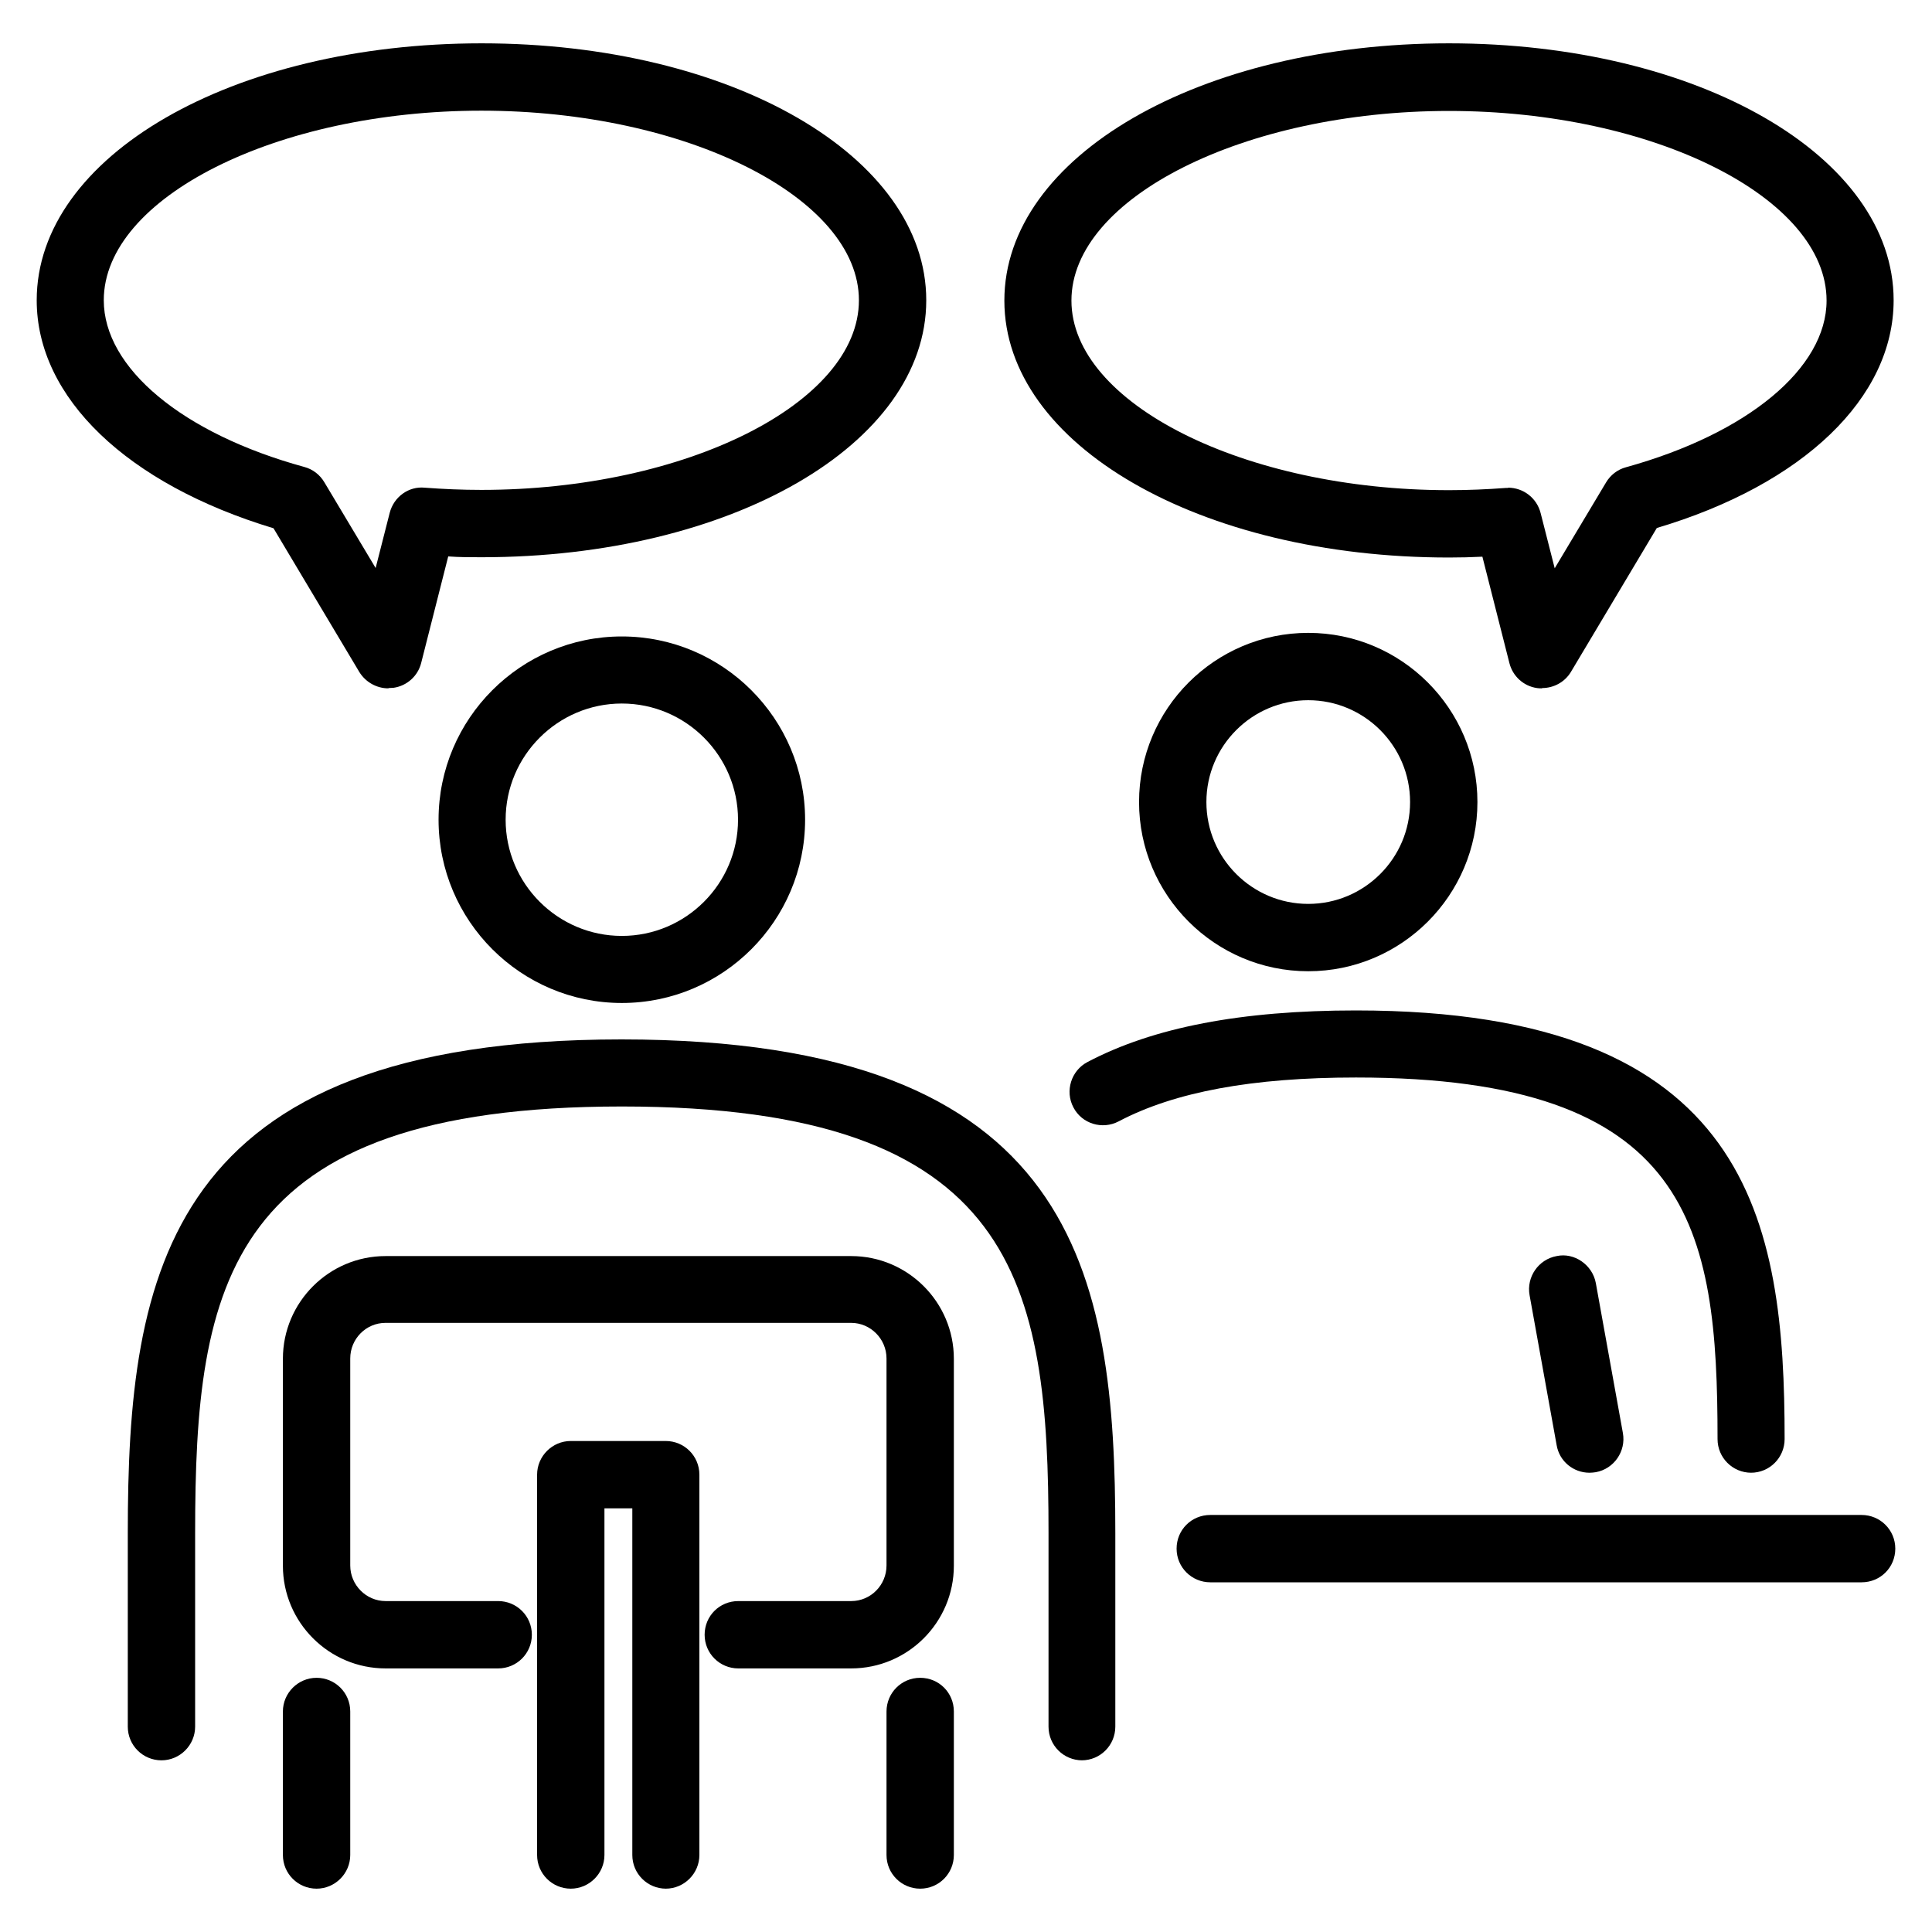
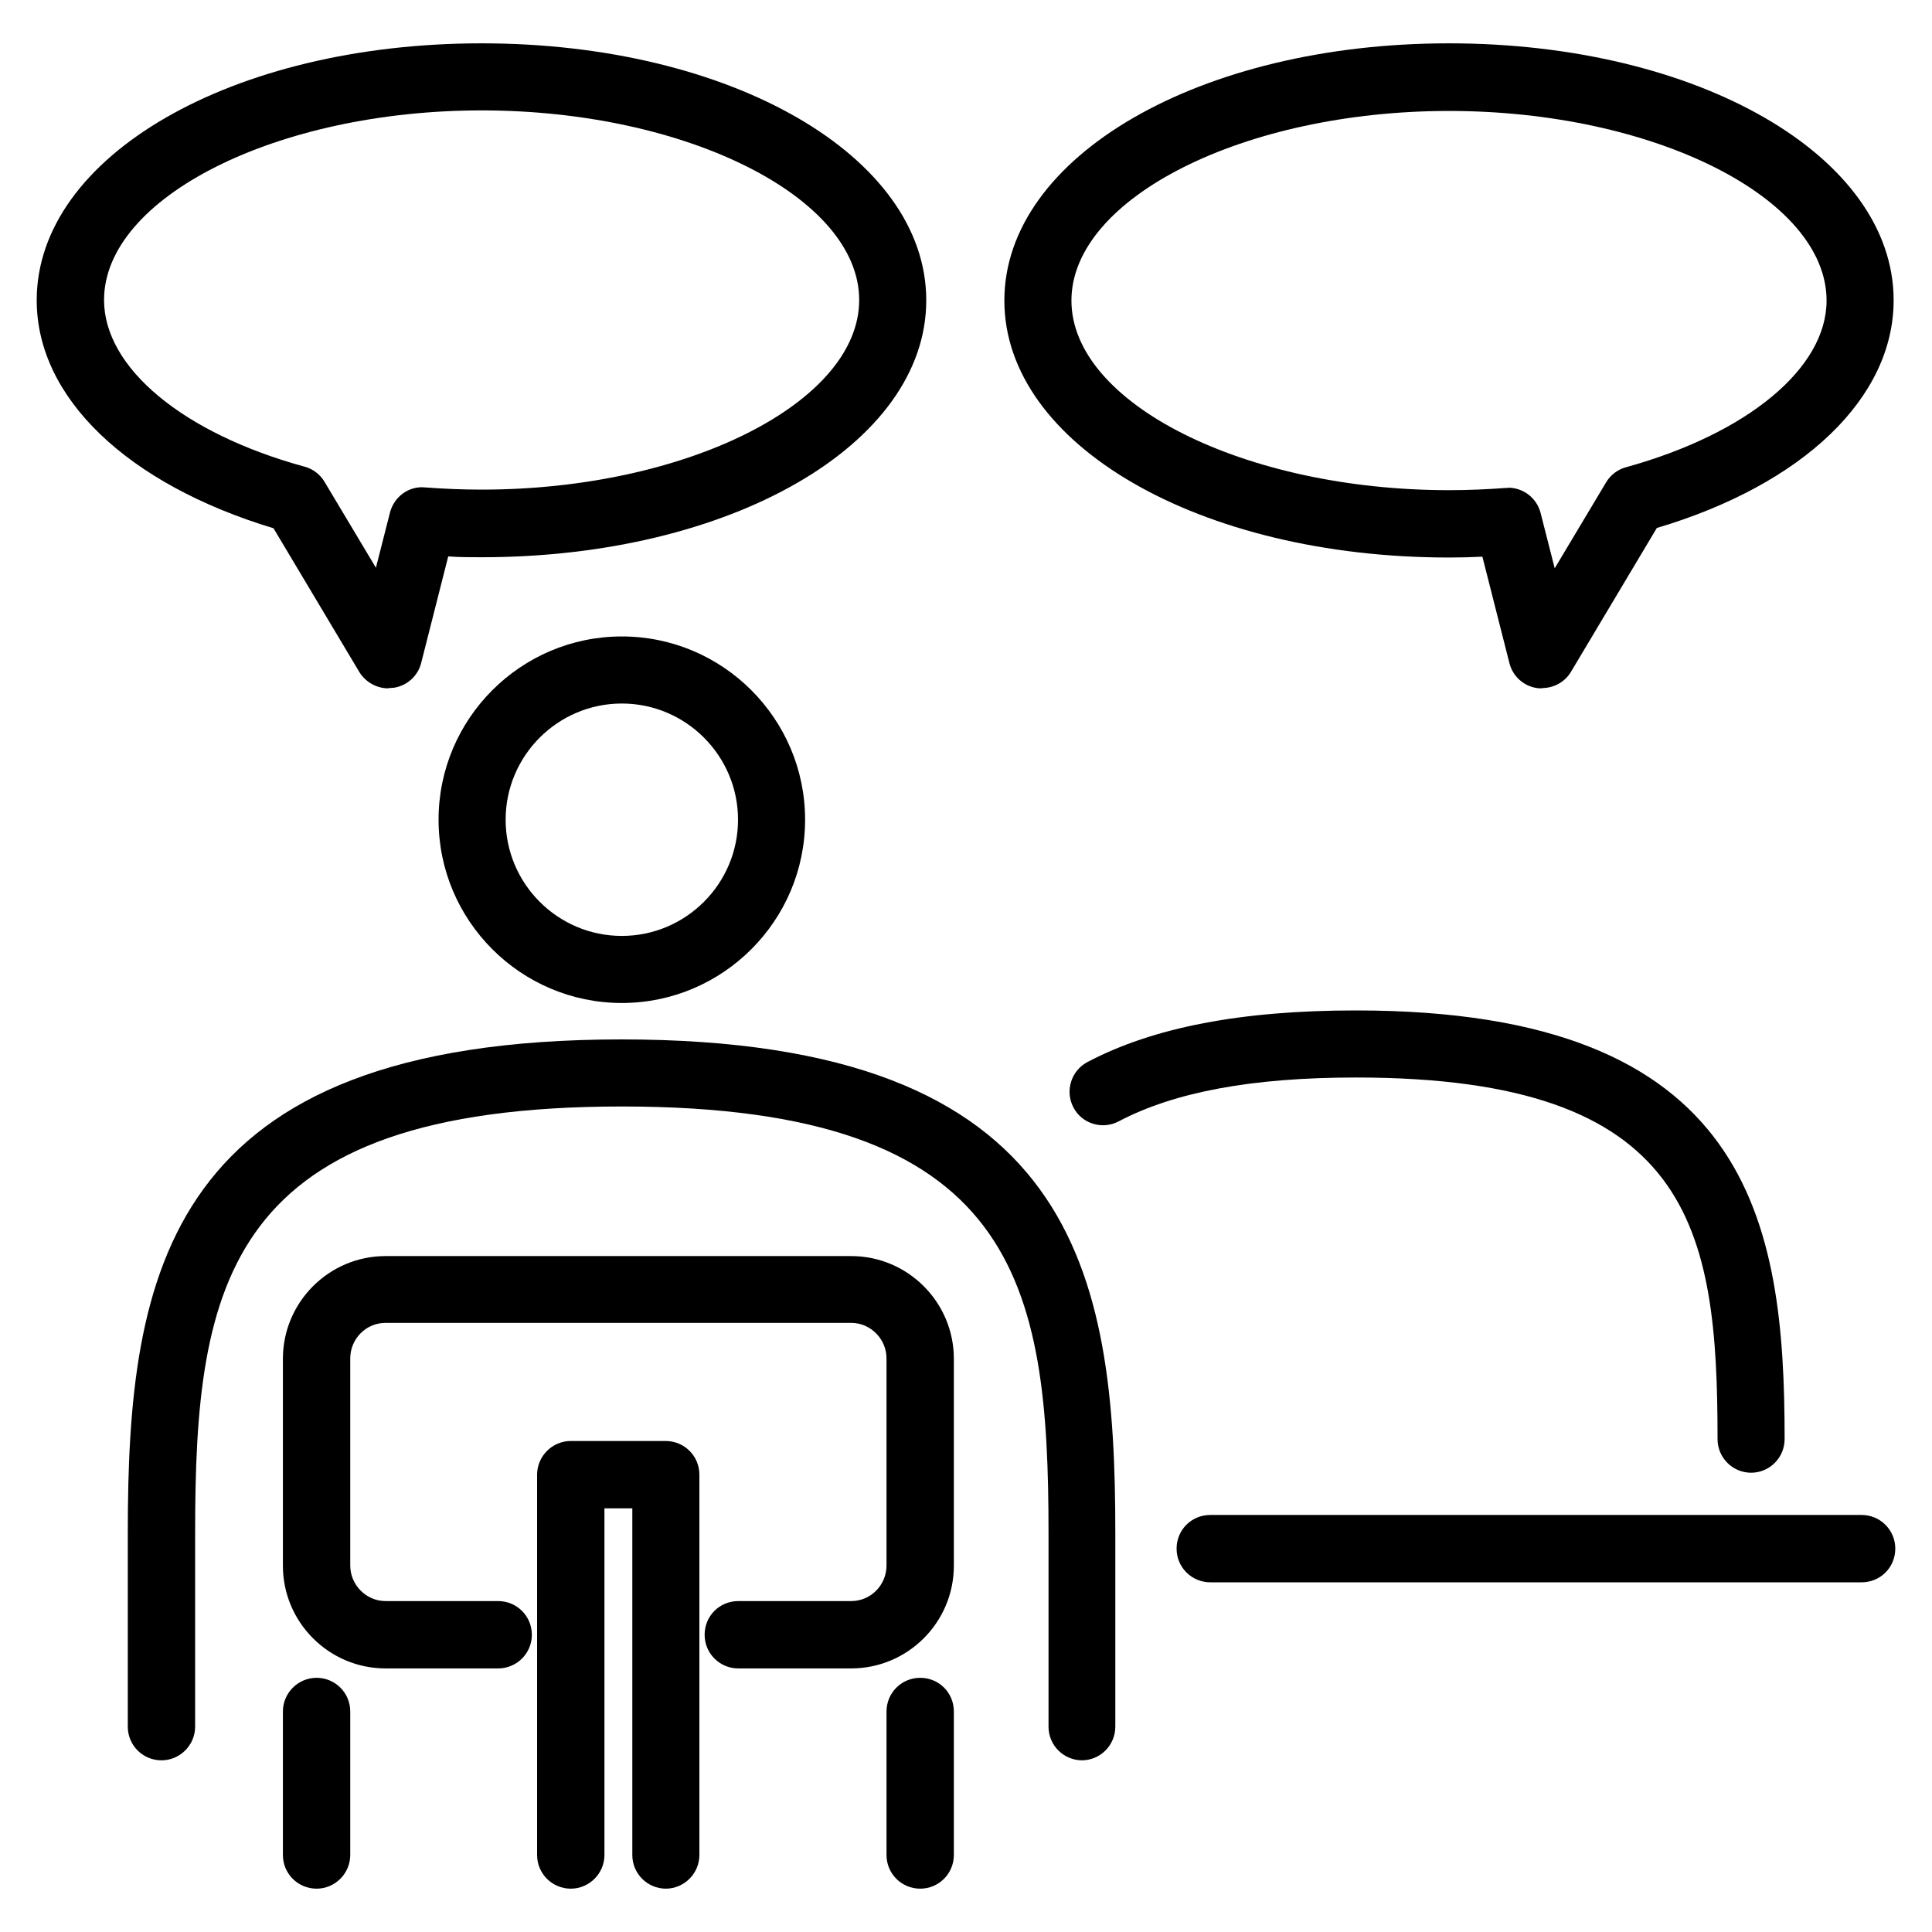
<svg xmlns="http://www.w3.org/2000/svg" id="_레이어_1" viewBox="0 0 70 70">
  <defs>
    <style>.cls-1{stroke-width:0px;}</style>
  </defs>
  <path class="cls-1" d="m39.21,63.78c-.67,0-1.22-.54-1.22-1.22v-7.01c0-9.05-1.11-15.46-15.46-15.46s-15.46,6.41-15.46,15.46v7.01c0,.67-.55,1.22-1.22,1.22s-1.22-.54-1.22-1.22v-7.01c0-9.43,1.37-17.89,17.89-17.89s17.89,8.46,17.89,17.89v7.01c0,.67-.54,1.22-1.22,1.22Z" />
  <path class="cls-1" d="m22.53,36.34c-3.66,0-6.64-2.98-6.64-6.64s2.98-6.64,6.64-6.64,6.64,2.98,6.64,6.64-2.98,6.64-6.64,6.64Zm0-10.85c-2.32,0-4.21,1.89-4.21,4.21s1.89,4.21,4.21,4.21,4.21-1.89,4.21-4.21-1.89-4.21-4.21-4.21Z" />
  <path class="cls-1" d="m63.45,53.36c-.67,0-1.22-.54-1.22-1.22,0-7.67-.94-13.1-13.1-13.1-3.75,0-6.57.52-8.6,1.59-.59.31-1.33.09-1.64-.51-.31-.59-.08-1.33.51-1.64,2.39-1.26,5.58-1.87,9.73-1.87,14.33,0,15.53,7.67,15.53,15.53,0,.67-.54,1.22-1.22,1.22Z" />
  <path class="cls-1" d="m67.45,57.33h-23.6c-.67,0-1.22-.54-1.22-1.22s.54-1.22,1.22-1.22h23.6c.67,0,1.22.54,1.22,1.22s-.54,1.22-1.22,1.22Z" />
  <path class="cls-1" d="m33.34,68.43c-.67,0-1.22-.54-1.22-1.22v-5.2c0-.67.54-1.22,1.22-1.22s1.22.54,1.22,1.22v5.2c0,.67-.54,1.22-1.22,1.22Zm-9.21,0c-.67,0-1.22-.54-1.22-1.22v-12.56h-1.01v12.56c0,.67-.55,1.22-1.22,1.22s-1.22-.54-1.22-1.22v-13.78c0-.67.55-1.22,1.22-1.22h3.44c.67,0,1.22.54,1.22,1.22v13.78c0,.67-.55,1.22-1.22,1.22Zm-12.66,0c-.67,0-1.22-.54-1.22-1.22v-5.2c0-.67.55-1.22,1.22-1.22s1.22.54,1.22,1.22v5.2c0,.67-.55,1.22-1.22,1.22Zm19.37-7.98h-4.09c-.67,0-1.22-.54-1.22-1.22s.54-1.22,1.22-1.22h4.09c.71,0,1.28-.58,1.28-1.29v-7.5c0-.71-.58-1.29-1.28-1.29H13.97c-.71,0-1.28.58-1.28,1.29v7.5c0,.71.58,1.29,1.28,1.29h4.08c.67,0,1.22.54,1.22,1.22s-.55,1.22-1.22,1.22h-4.08c-2.05,0-3.72-1.67-3.72-3.72v-7.5c0-2.05,1.67-3.72,3.72-3.72h16.87c2.05,0,3.72,1.67,3.72,3.72v7.5c0,2.05-1.67,3.72-3.72,3.72Z" />
-   <path class="cls-1" d="m57.59,53.36c-.58,0-1.09-.41-1.19-1l-.98-5.43c-.12-.66.32-1.3.98-1.42.64-.14,1.3.32,1.42.98l.98,5.43c.12.66-.32,1.3-.98,1.42-.07.01-.15.02-.22.02Z" />
-   <path class="cls-1" d="m14.07,24.94c-.42,0-.82-.22-1.05-.59l-3.11-5.21C4.61,17.54,1.33,14.41,1.33,10.88,1.33,5.66,8.41,1.57,17.45,1.57s16.11,4.09,16.11,9.31-7.08,9.31-16.11,9.31c-.41,0-.81,0-1.21-.03l-.98,3.86c-.12.48-.52.83-1,.9-.06,0-.12.01-.18.01Zm3.37-20.93c-7.41,0-13.68,3.15-13.68,6.87,0,2.45,2.85,4.83,7.27,6.04.3.08.56.28.72.55l1.86,3.11.51-2c.15-.58.69-.97,1.27-.91.67.05,1.35.08,2.05.08,7.41,0,13.68-3.15,13.68-6.87s-6.26-6.87-13.68-6.87Z" />
-   <path class="cls-1" d="m47.4,35.19c-3.38,0-6.13-2.75-6.13-6.13s2.75-6.13,6.13-6.13,6.13,2.75,6.13,6.13-2.75,6.13-6.13,6.13Zm0-9.82c-2.03,0-3.69,1.65-3.69,3.69s1.66,3.69,3.69,3.69,3.69-1.65,3.69-3.69-1.66-3.69-3.69-3.69Z" />
+   <path class="cls-1" d="m14.07,24.94c-.42,0-.82-.22-1.05-.59l-3.11-5.21C4.61,17.54,1.33,14.41,1.33,10.88,1.33,5.66,8.41,1.57,17.45,1.57s16.11,4.09,16.11,9.31-7.08,9.31-16.11,9.31c-.41,0-.81,0-1.21-.03l-.98,3.86c-.12.48-.52.83-1,.9-.06,0-.12.01-.18.01m3.37-20.93c-7.41,0-13.68,3.15-13.68,6.87,0,2.45,2.85,4.83,7.27,6.04.3.08.56.28.72.55l1.86,3.11.51-2c.15-.58.69-.97,1.27-.91.67.05,1.35.08,2.05.08,7.41,0,13.68-3.15,13.68-6.87s-6.26-6.87-13.68-6.87Z" />
  <path class="cls-1" d="m55.87,24.94c-.06,0-.12,0-.18-.01-.49-.07-.88-.43-1-.9l-.98-3.86c-.4.02-.8.03-1.21.03-9.03,0-16.11-4.09-16.11-9.31S43.47,1.57,52.5,1.57s16.11,4.09,16.11,9.31c0,3.53-3.27,6.67-8.58,8.25l-3.11,5.21c-.22.37-.62.59-1.05.59Zm-1.23-7.27c.55,0,1.04.37,1.18.92l.51,2,1.86-3.11c.16-.27.42-.47.72-.55,4.41-1.22,7.27-3.59,7.27-6.04,0-3.72-6.26-6.87-13.68-6.87s-13.68,3.15-13.68,6.87,6.26,6.87,13.68,6.87c.7,0,1.38-.03,2.05-.08.03,0,.06,0,.09,0Z" />
</svg>